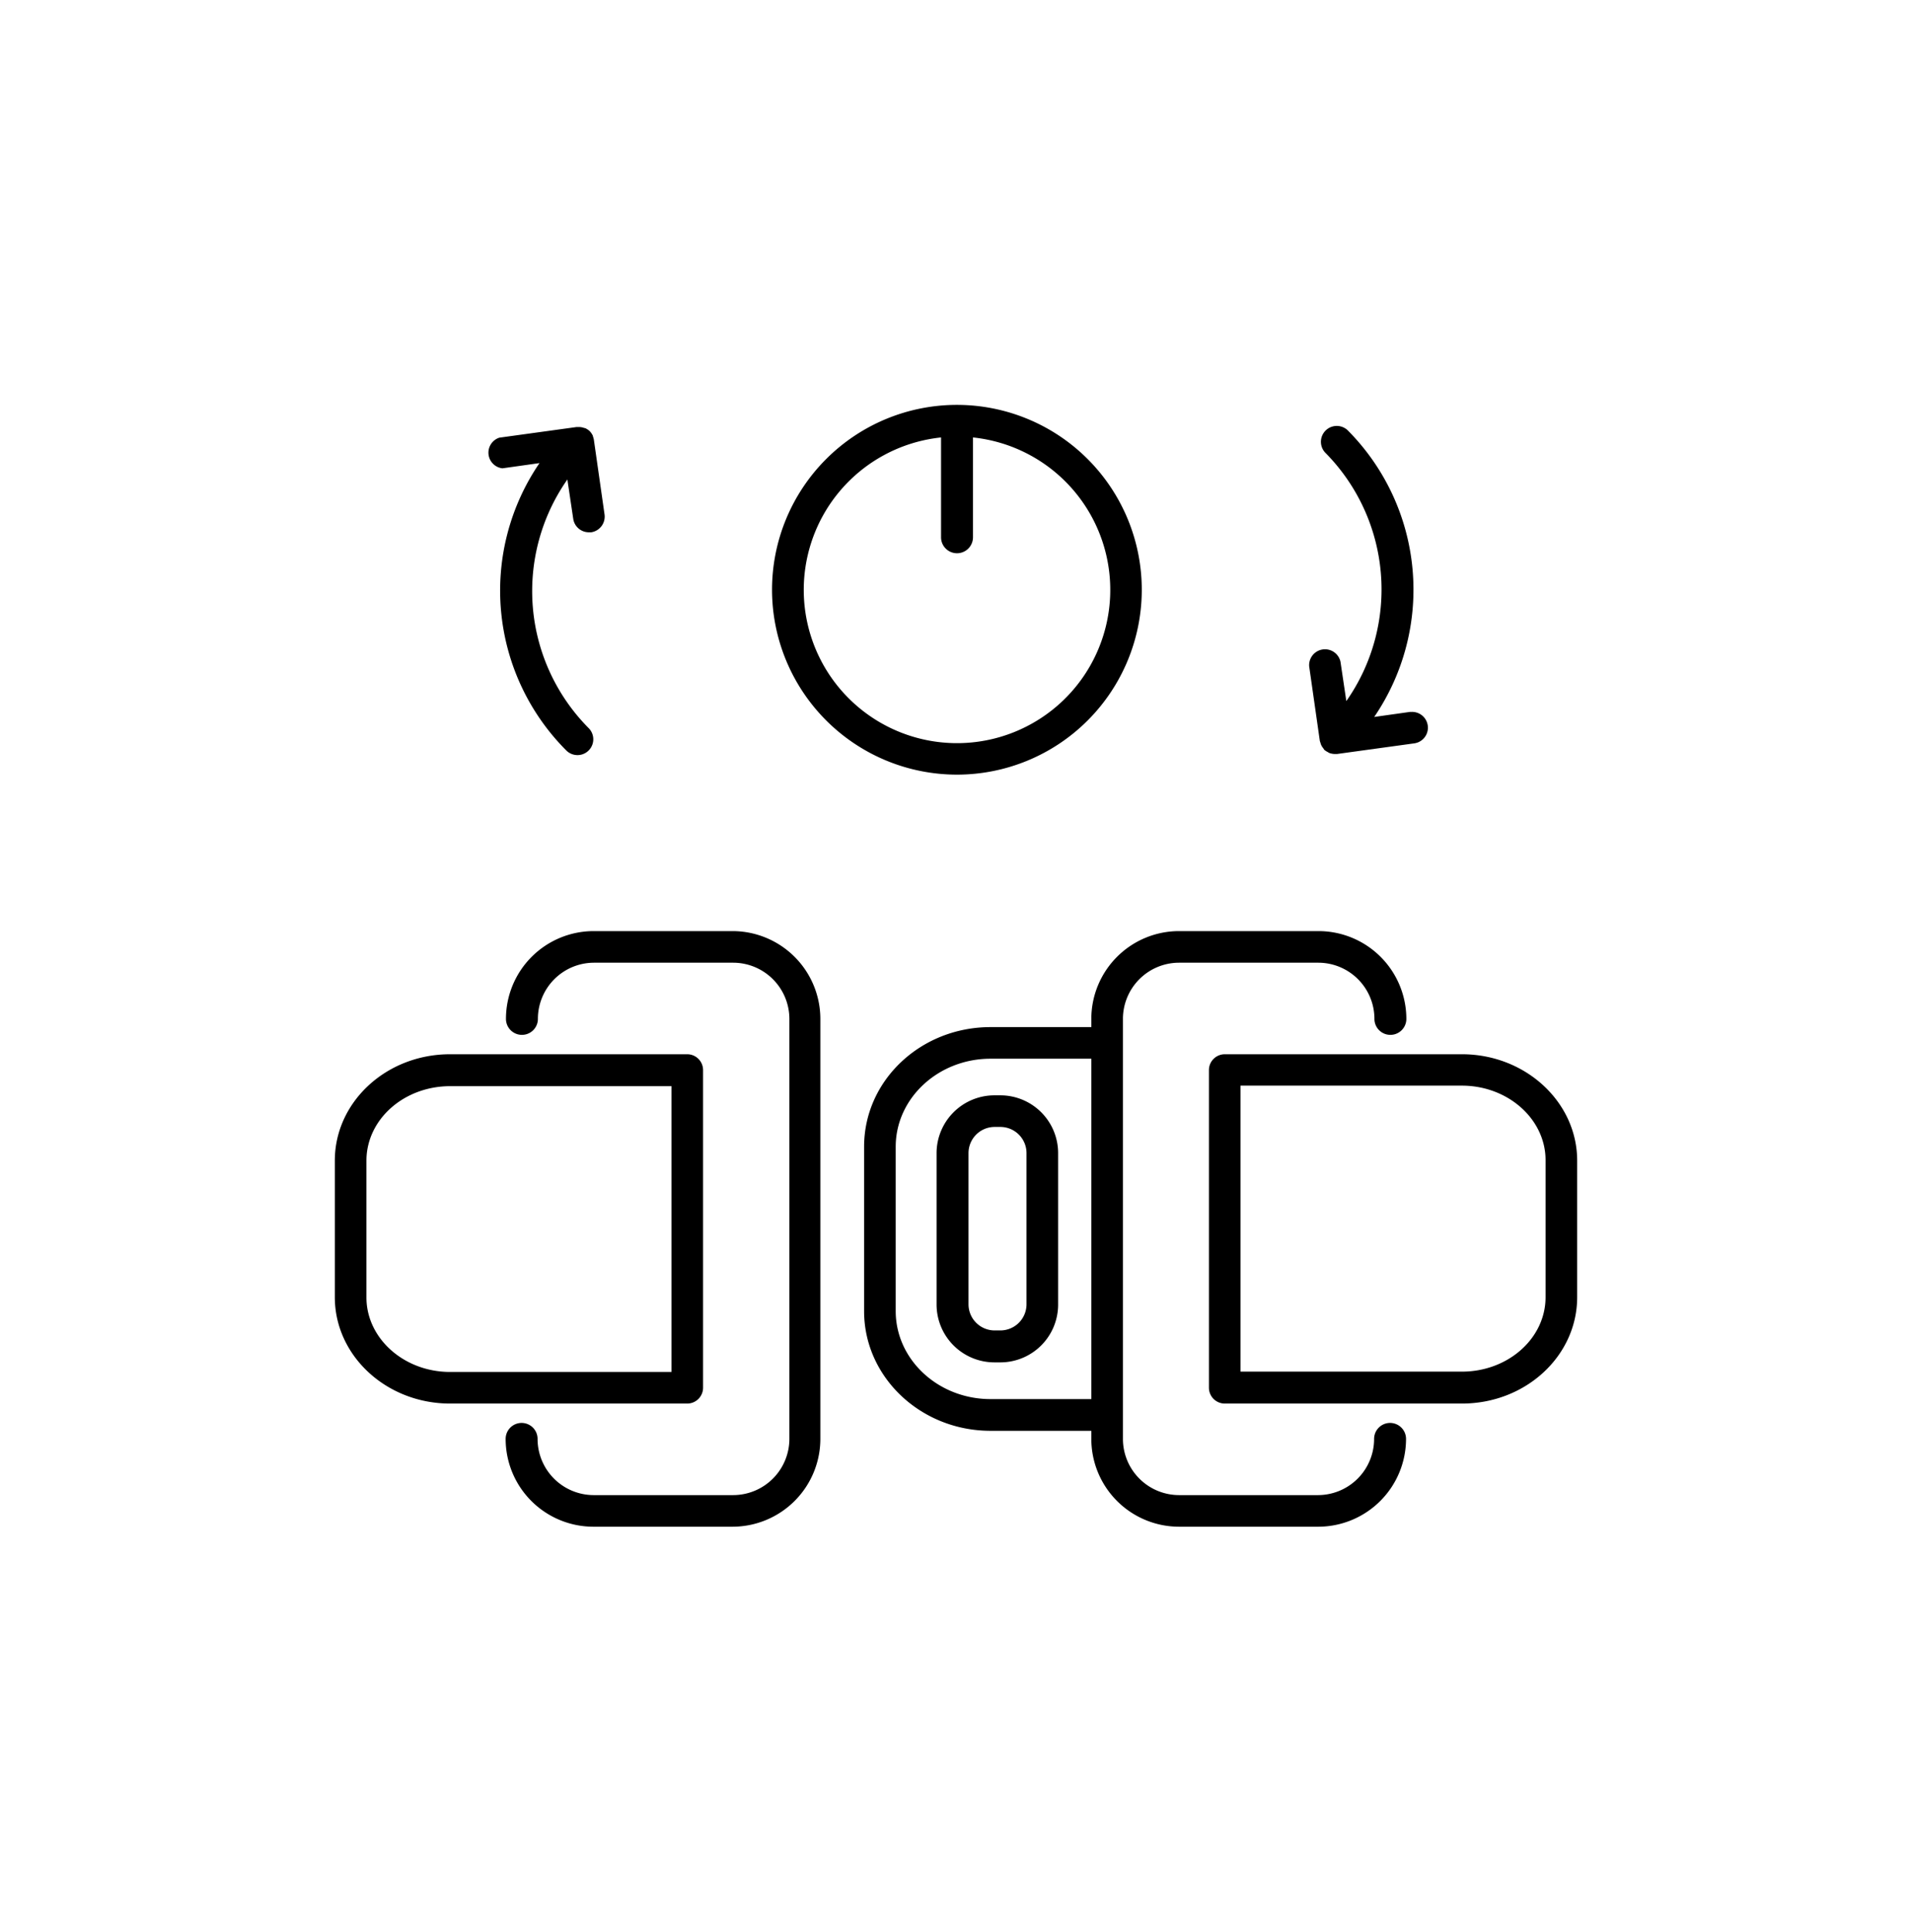
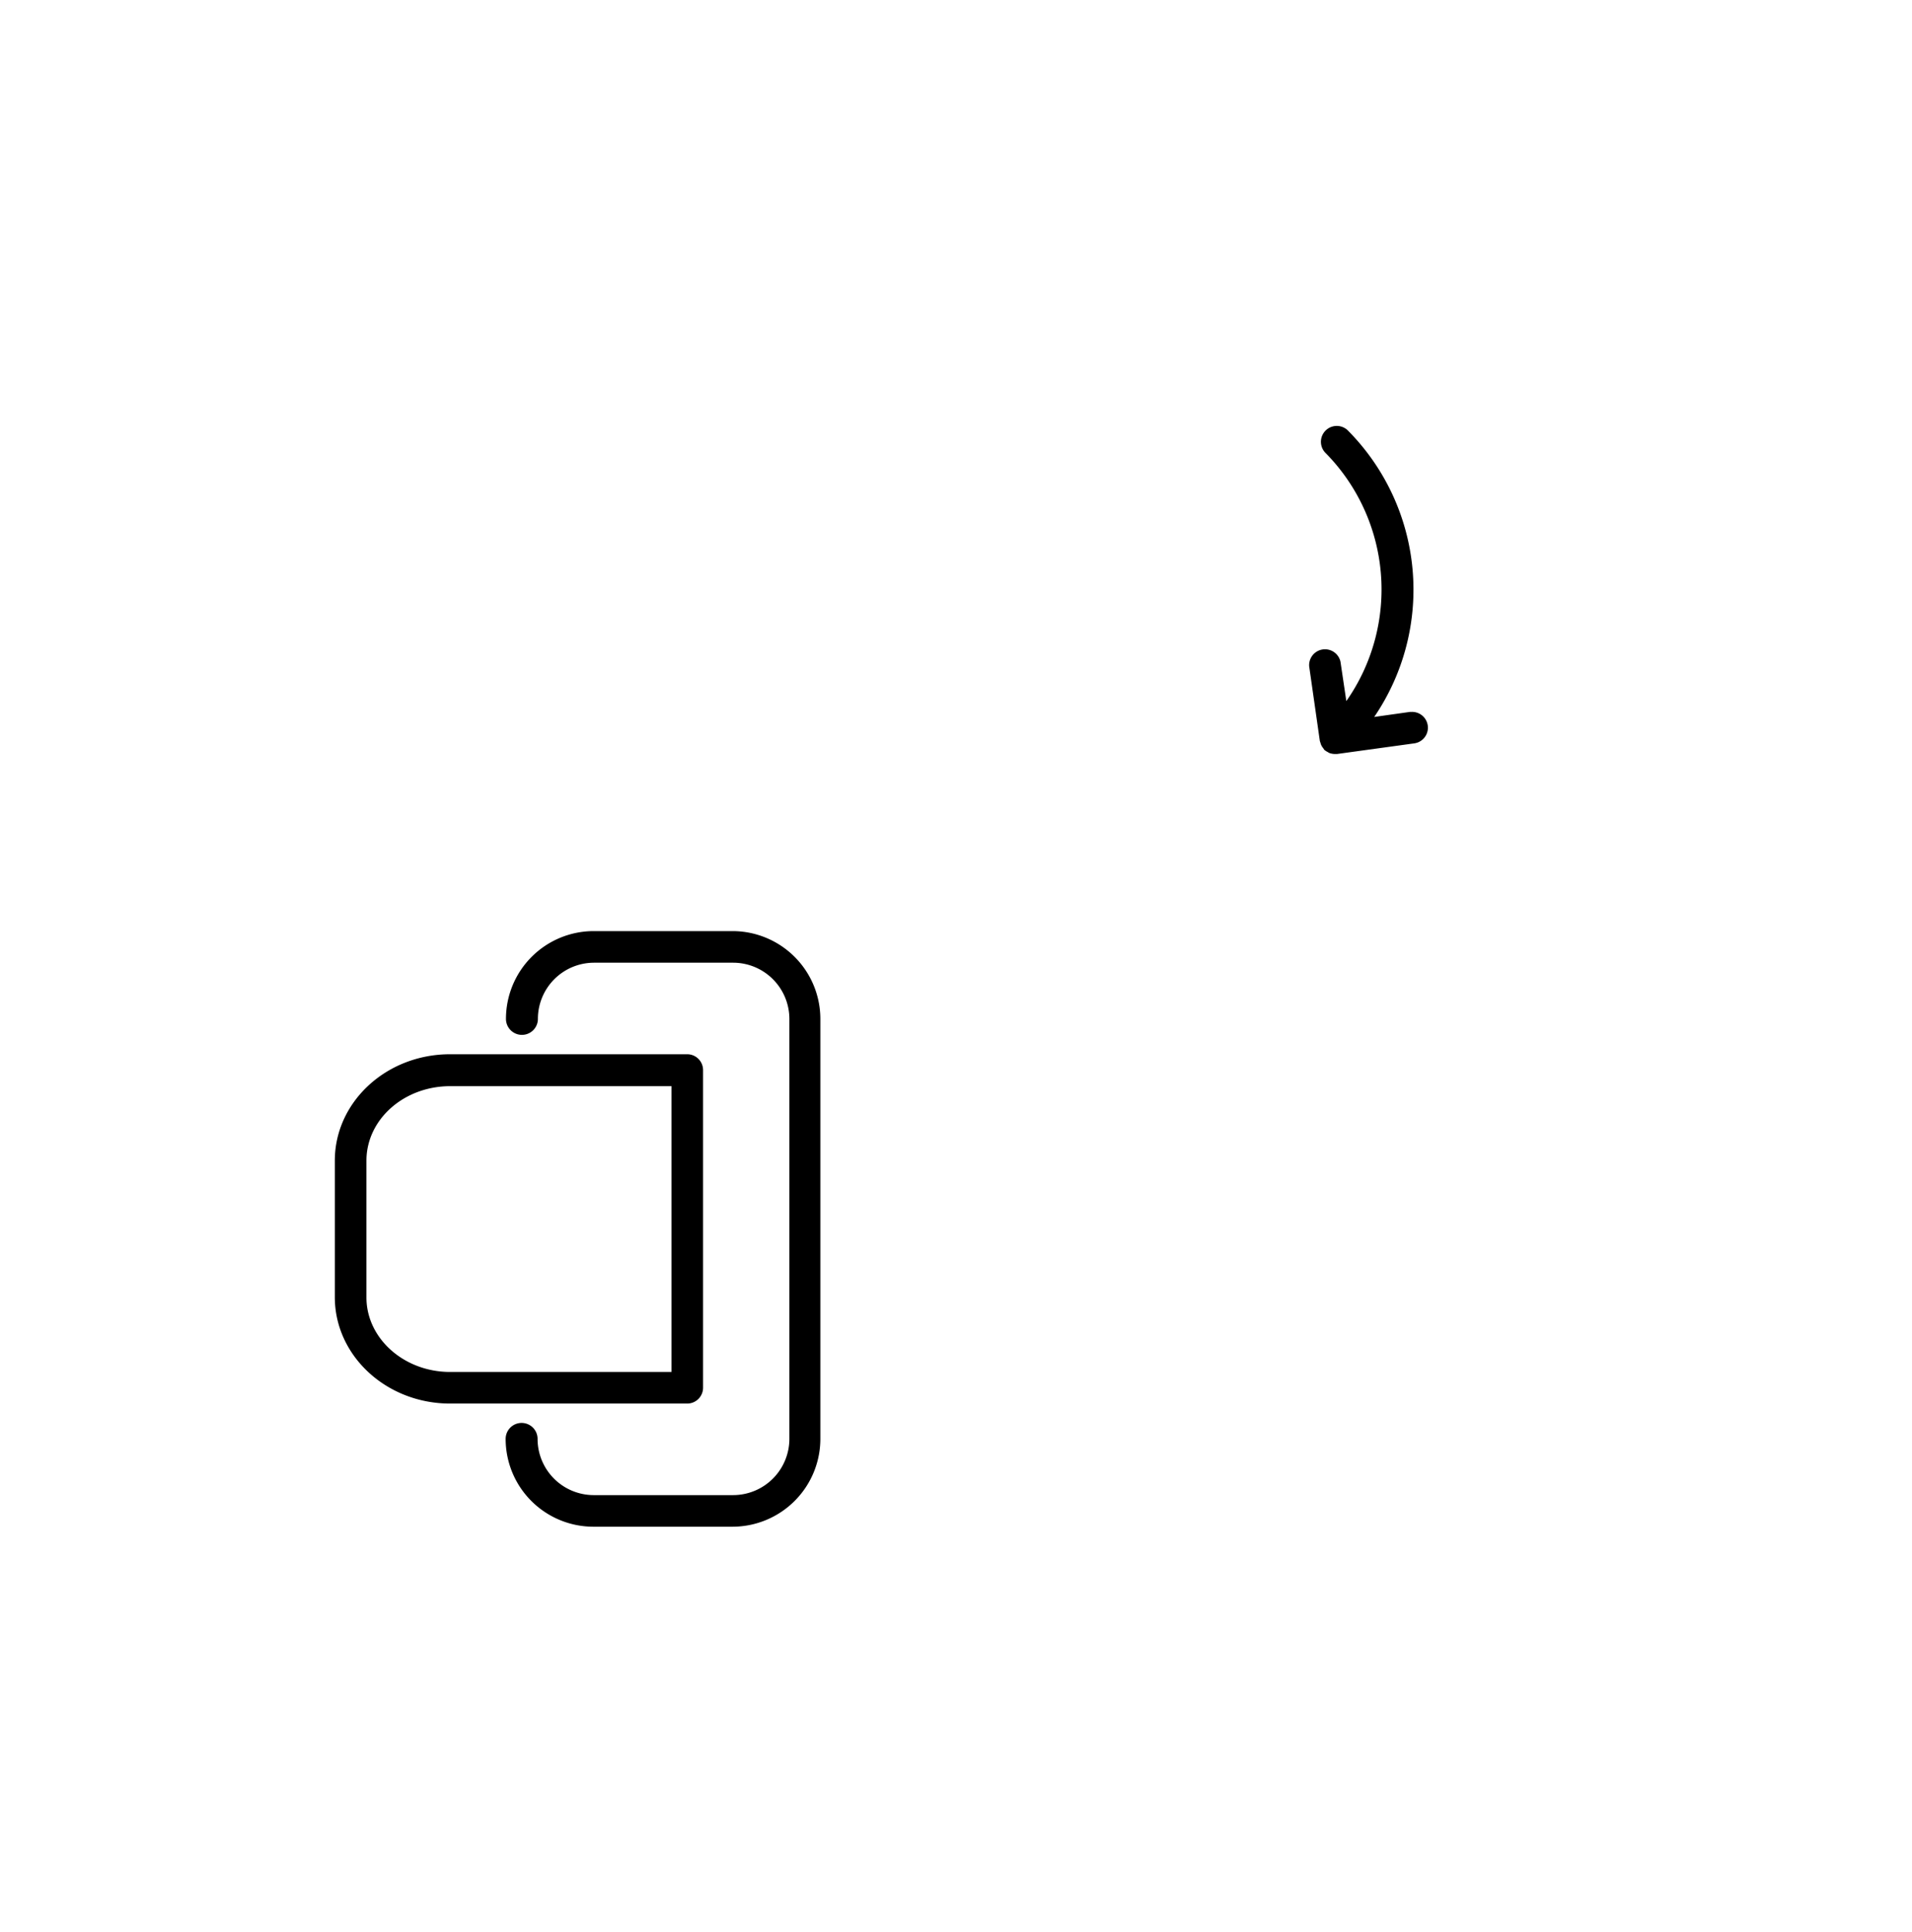
<svg xmlns="http://www.w3.org/2000/svg" viewBox="0 0 179.65 181.49">
  <g id="ICONS">
-     <path d="M89.91,72.78A17.37,17.37,0,1,0,72.54,55.41,17.38,17.38,0,0,0,89.91,72.78ZM88.42,41.1v9.38a1.49,1.49,0,1,0,3,0V41.1a14.4,14.4,0,1,1-3,0Z" />
-     <path d="M88,108.34v14.24A5.44,5.44,0,0,0,93.47,128H94a5.43,5.43,0,0,0,5.42-5.43V108.34A5.43,5.43,0,0,0,94,102.91h-.55A5.44,5.44,0,0,0,88,108.34Zm3,0a2.46,2.46,0,0,1,2.45-2.46H94a2.46,2.46,0,0,1,2.45,2.46v14.24A2.46,2.46,0,0,1,94,125h-.55A2.46,2.46,0,0,1,91,122.58Z" />
-     <path d="M110.78,90.45h13.09a5.28,5.28,0,0,1,5.27,5.28,1.49,1.49,0,0,0,3,0,8.26,8.26,0,0,0-8.24-8.25H110.78a8.25,8.25,0,0,0-8.24,8.25v.77H93.07c-6.55,0-11.88,5-11.88,11.24v15.45c0,6.2,5.33,11.24,11.88,11.24h9.47v.76a8.25,8.25,0,0,0,8.24,8.25h13.09a8.26,8.26,0,0,0,8.24-8.25,1.49,1.49,0,1,0-3,0,5.28,5.28,0,0,1-5.27,5.28H110.78a5.28,5.28,0,0,1-5.27-5.28V133h0V98h0V95.73A5.28,5.28,0,0,1,110.78,90.45Zm-8.24,41H93.07c-4.92,0-8.91-3.71-8.91-8.27V107.74c0-4.56,4-8.27,8.91-8.27h9.47Z" />
-     <path d="M137.36,99.05H115.08a1.49,1.49,0,0,0-1.49,1.48v29.86a1.49,1.49,0,0,0,1.49,1.48h22.28c6,0,10.83-4.48,10.83-10V109.05C148.19,103.54,143.33,99.05,137.36,99.05Zm7.86,22.82c0,3.88-3.53,7-7.86,7h-20.8V102h20.8c4.33,0,7.86,3.15,7.86,7Z" />
    <path d="M68.87,140.47H55.77a5.28,5.28,0,0,1-5.26-5.28,1.49,1.49,0,0,0-3,0,8.25,8.25,0,0,0,8.23,8.25h13.1a8.26,8.26,0,0,0,8.24-8.25V95.73a8.26,8.26,0,0,0-8.24-8.25H55.77a8.25,8.25,0,0,0-8.23,8.25,1.49,1.49,0,1,0,3,0,5.28,5.28,0,0,1,5.26-5.28h13.1a5.29,5.29,0,0,1,5.27,5.28v39.46A5.29,5.29,0,0,1,68.87,140.47Z" />
    <path d="M42.29,131.87H64.57a1.49,1.49,0,0,0,1.49-1.48V100.53a1.49,1.49,0,0,0-1.49-1.48H42.29c-6,0-10.83,4.49-10.83,10v12.82C31.46,127.39,36.32,131.87,42.29,131.87Zm-7.86-22.82c0-3.88,3.53-7,7.86-7h20.8V128.9H42.29c-4.33,0-7.86-3.15-7.86-7Z" />
-     <path d="M47.21,44l3.48-.49a21.25,21.25,0,0,0,2.52,27,1.48,1.48,0,1,0,2.1-2.1,18.27,18.27,0,0,1-2-23.36l.55,3.69a1.48,1.48,0,0,0,1.47,1.27h.22a1.49,1.49,0,0,0,1.25-1.69l-1-7a1.68,1.68,0,0,0-.09-.32s0,0,0-.05a1.71,1.71,0,0,0-.3-.44,0,0,0,0,1,0,0l0,0a1.6,1.6,0,0,0-.44-.29l-.06,0a1.39,1.39,0,0,0-.5-.1h-.23l-7.26,1A1.48,1.48,0,0,0,47.21,44Z" />
    <path d="M132.6,66.87l-3.48.49a21.23,21.23,0,0,0-2.51-26.95,1.49,1.49,0,0,0-2.11,2.1,18.27,18.27,0,0,1,2,23.36l-.55-3.7a1.49,1.49,0,0,0-2.94.44l1,7a1.89,1.89,0,0,0,.06.18,1,1,0,0,0,.08.23,1.45,1.45,0,0,0,.19.29l.08.13,0,0a1.52,1.52,0,0,0,.34.22.57.57,0,0,0,.13.08,1.56,1.56,0,0,0,.53.1h.21l7.26-1a1.48,1.48,0,1,0-.42-2.94Z" />
  </g>
</svg>